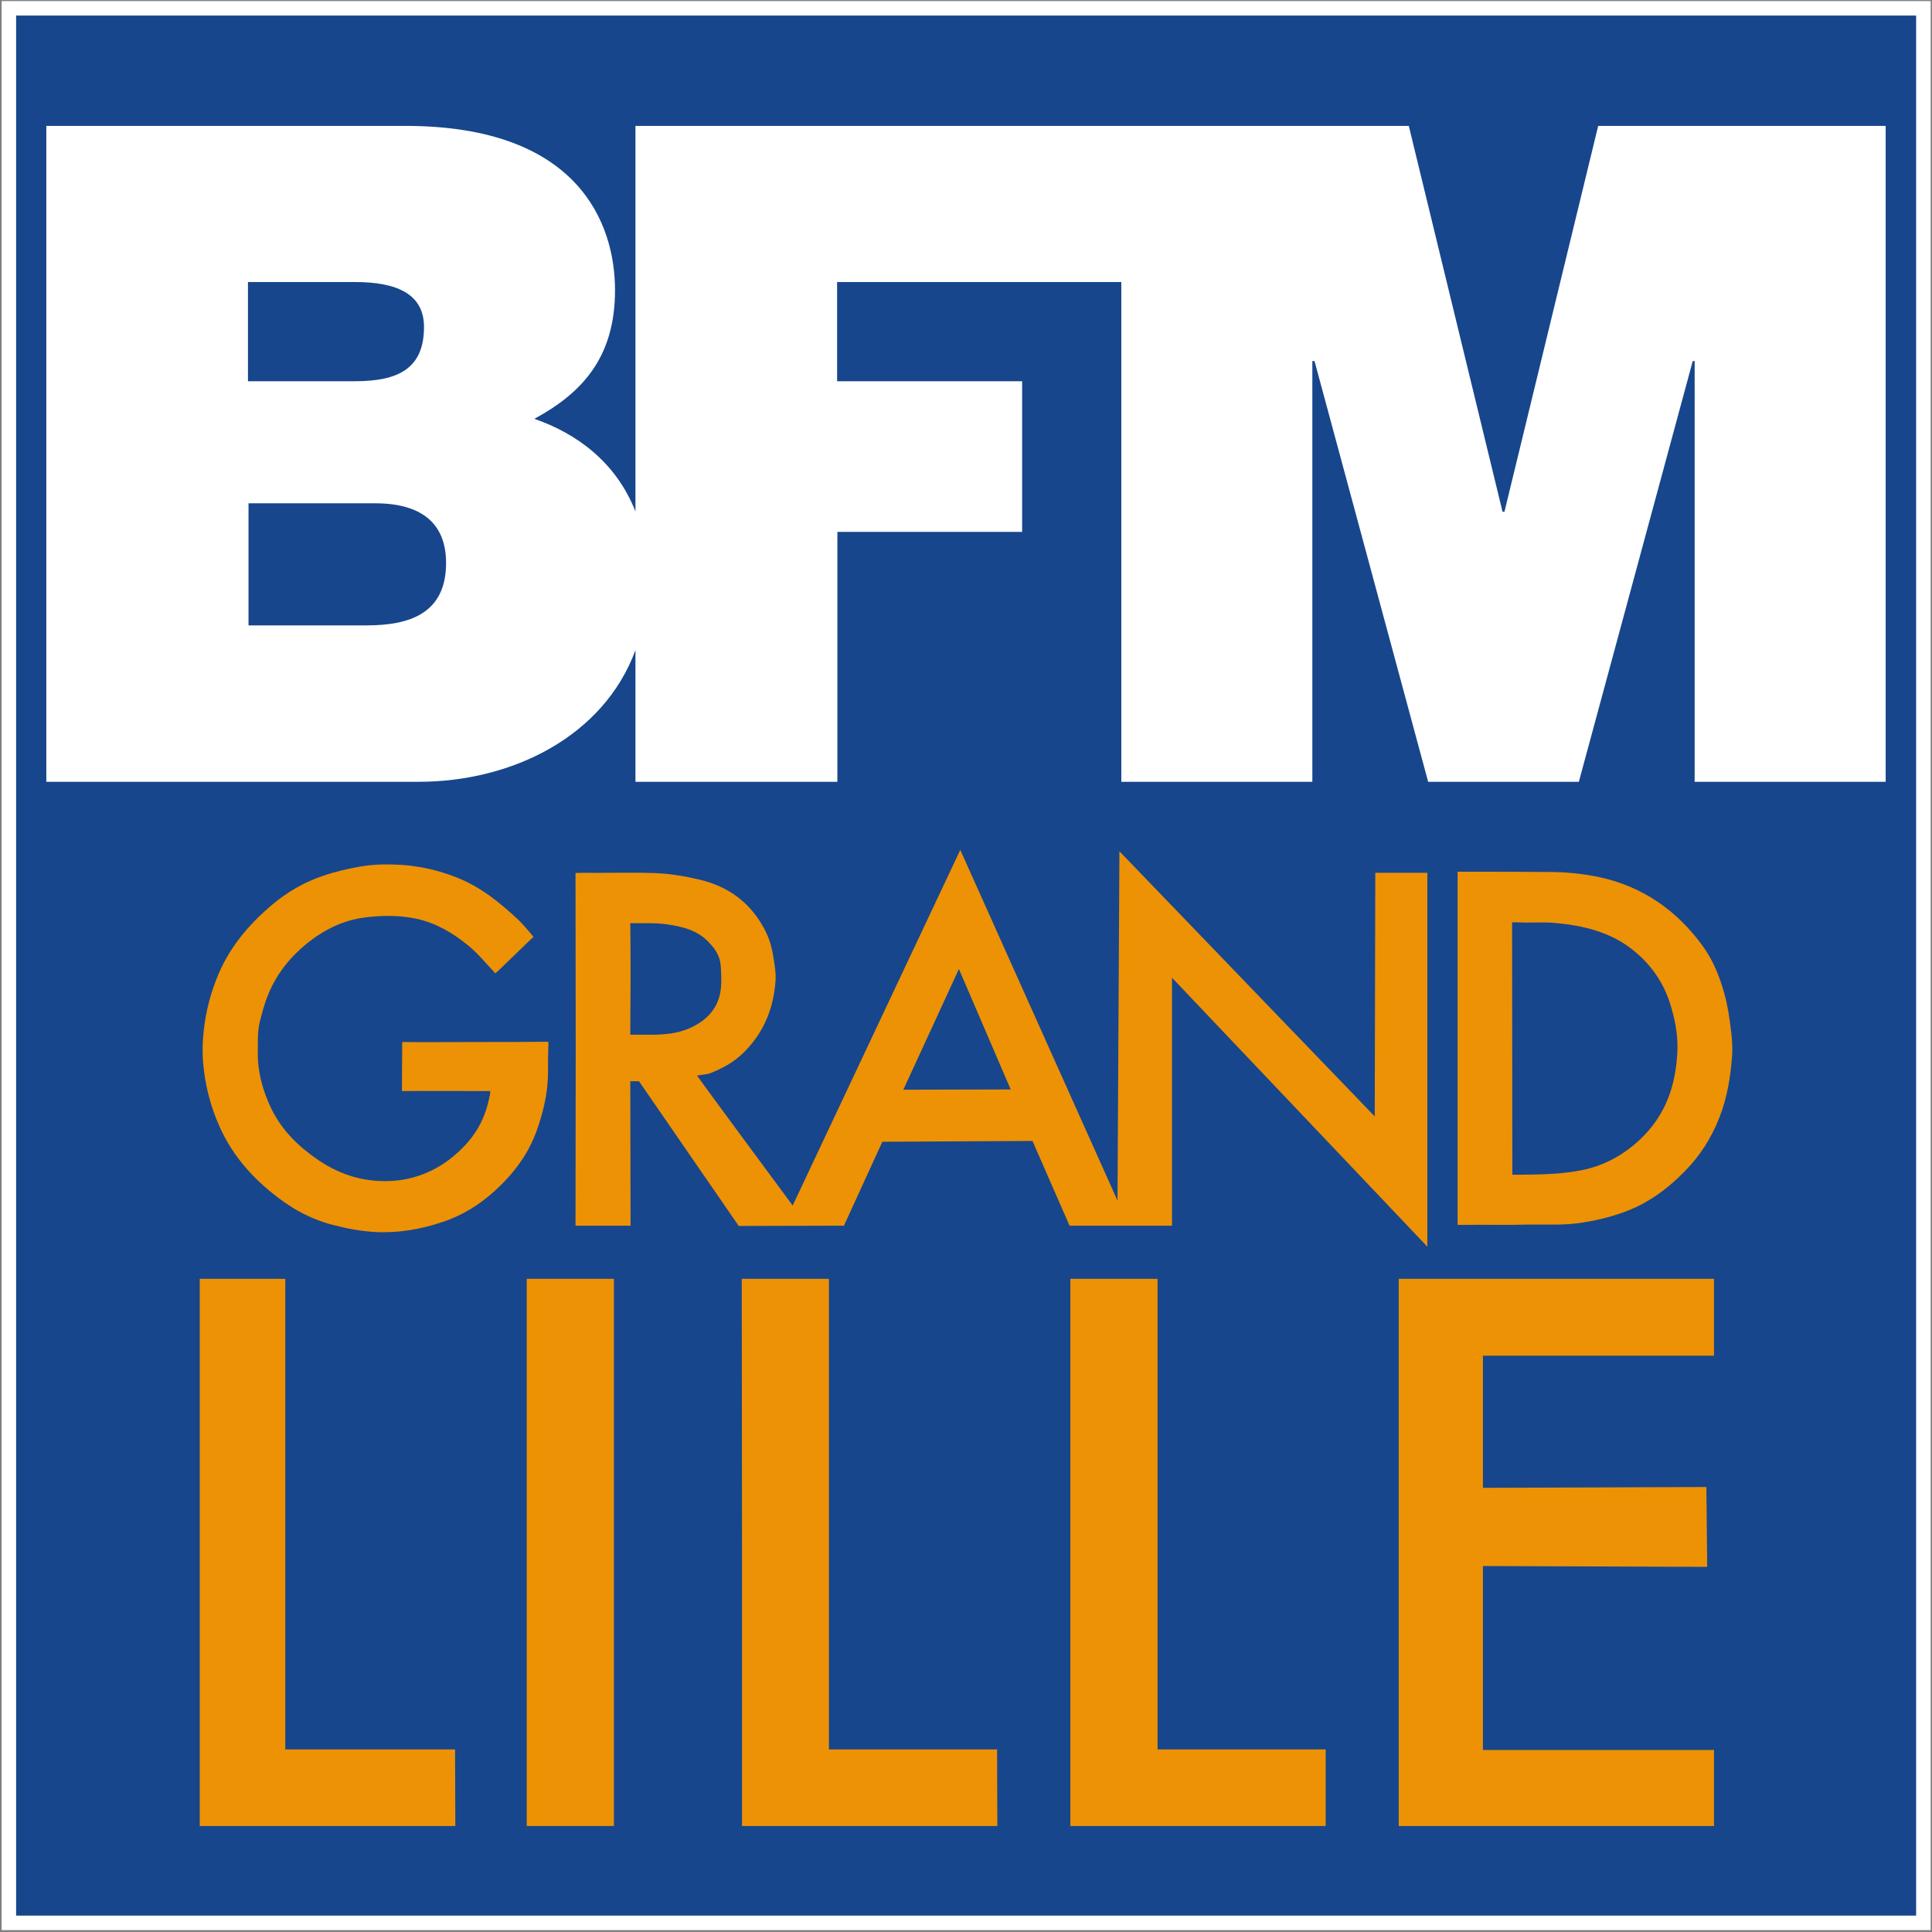
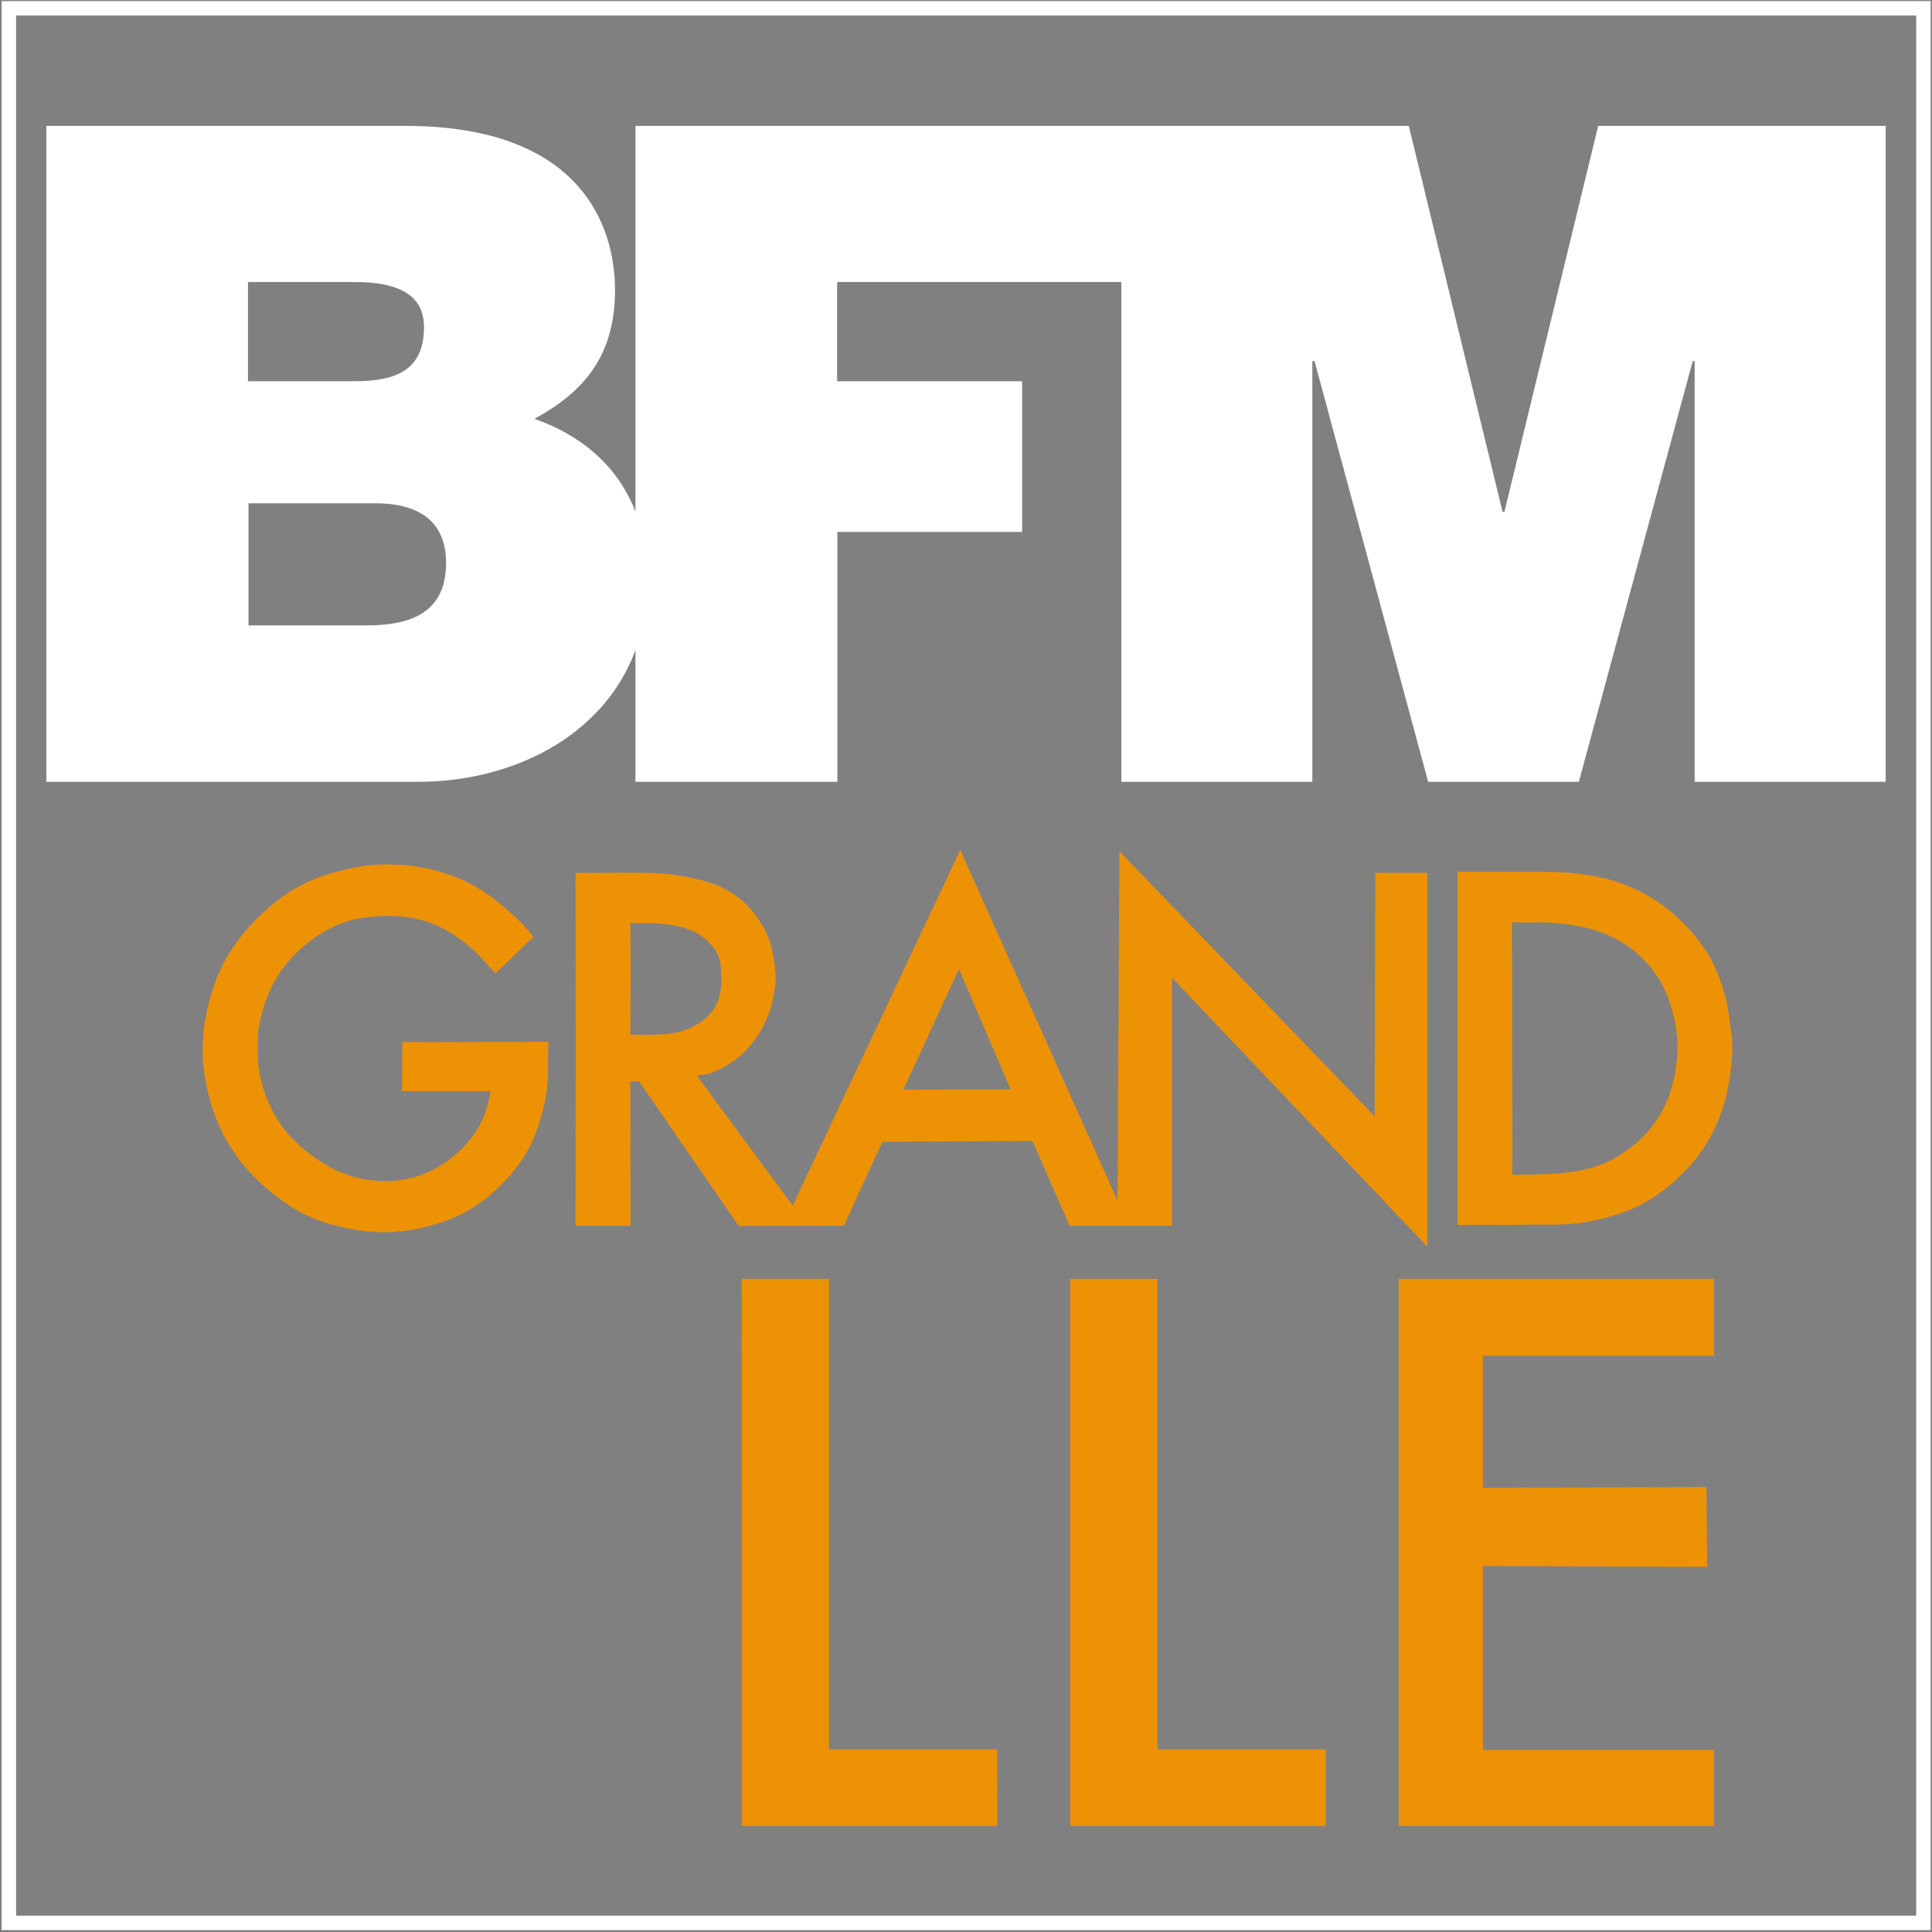
<svg xmlns="http://www.w3.org/2000/svg" version="1.2" viewBox="0 0 709 709" width="709" height="709">
  <rect x="0" y="0" width="709" height="709" fill="#808080" stroke="none" />
  <title>Logo-BFM-Grand Lille CONTOUR (RVB)-ai</title>
  <style>
		.s0 { fill: #17468c } 
		.s1 { fill: #ffffff } 
		.s2 { fill: #ed9205 } 
	</style>
  <g id="Calque 2">
    <g id="&lt;Group&gt;">
-       <path id="&lt;Path&gt;" class="s0" d="m703.2 703h-697.3v-697.3h697.3z" />
      <path id="&lt;Compound Path&gt;" fill-rule="evenodd" class="s1" d="m708.5 708.3h-707.9v-707.9h707.9zm-702.6-702.6v697.3h697.3v-697.3z" />
    </g>
    <g id="&lt;Group&gt;">
      <path id="&lt;Compound Path&gt;" fill-rule="evenodd" class="s1" d="m692 46.2v240.7h-70.1v-154.4h-0.7l-41.8 154.4h-55.3l-41.7-154.4h-0.8v154.4h-70.1v-183.4h-104.3v36.4h67.9v55.3h-67.8v91.7h-74.1v-48.3c-11.7 31.7-45.3 48.3-79.6 48.3h-136.6v-240.7h131.8c63.4 0 76.9 35.7 76.9 60.3 0 24.3-11.7 37.5-29.6 47.2 15.3 5.3 29.9 15.7 37.1 34v-141.5h283.8l34.4 141.6h0.7l34.4-141.6zm-601 93.7h39.3c15.5 0 25.3-4.4 25.3-19.9 0-12.2-10.1-16.5-25.3-16.5h-39.3zm72.7 66.7c0-14.1-8.5-21.9-26-21.9h-46.5v44.8h43.4c15.6 0 29.1-4.3 29.1-22.9z" />
    </g>
-     <path id="&lt;Path&gt;" class="s2" d="m73.3 569.7c0-32.4 0-100.4 0-100.4h31.4v172.7h62.3l0.1 28.1h-93.8c0 0 0-67.9 0-100.4z" />
    <path id="&lt;Compound Path&gt;" fill-rule="evenodd" class="s2" d="m352.4 311.9l57.7 128.7 0.7-128.2 93.7 97.3 0.2-89.4h19.1v137.2l-93.7-98.7v91h-37.6l-13.6-31.1-55.1 0.3-14.1 30.8-38.6 0.1-36.6-53.1h-3.2l0.1 53h-20.2c0.1-41.4 0.1-88 0-129.4 0 0 0.6-0.1 2.7-0.1 8.8 0.1 17.6-0.2 26.4 0.1 5.5 0.2 10.9 1.1 16.4 2.4 10 2.4 17.7 7.7 22.9 16.5 2.2 3.6 3.6 7.6 4.2 11.9 0.5 2.9 1 5.8 0.8 8.8-0.6 8-2.9 15.3-7.8 21.8-4.7 6.2-9.4 9.4-16.3 12.1-0.9 0.3-3.2 0.6-4.7 0.8 2.6 3.8 35.1 47.7 35.1 47.7zm-121 47.5c0 6.1-0.1 14.2-0.1 20.3 0 0-0.1 0 1.4 0 6.9 0 13.7 0.5 20.2-2.3 3.8-1.7 7.1-3.9 9.4-7.7 2.9-4.9 2.5-10 2.2-15.2-0.2-3.3-1.8-6-4.1-8.4-4.4-4.9-10.4-6.2-16.5-7-3.5-0.4-6.3-0.3-9.8-0.3-1.6 0-2.8 0-2.8 0 0.1 6.2 0.1 14.4 0.1 20.6zm120.5-3.8l-20.4 44.3 39.4-0.1z" />
    <path id="&lt;Path&gt;" class="s2" d="m272.3 569.7c0-32.4-0.1-100.4-0.1-100.4h32v172.7h61.7l0.1 28.1h-93.7c0 0 0-67.9 0-100.4z" />
    <path id="&lt;Path&gt;" class="s2" d="m392.8 569.7c0-32.4 0-100.4 0-100.4h32v172.7h61.7v28.1h-93.7c0 0 0-67.9 0-100.4z" />
    <path id="&lt;Path&gt;" class="s2" d="m174.4 382.4c8.2 0 18.6 0 26.8-0.1 0 0 0.1 0.6 0 2.4-0.2 4.6 0.1 8.8-0.3 13.3-0.5 5.6-1.9 11.1-3.8 16.5-3.1 9-8.7 16.3-15.5 22.5-5.5 5-11.8 9-19.1 11.4-8.2 2.8-16.6 4.2-25.2 3.7-5.1-0.3-10.1-1.3-15.2-2.6-8.5-2.2-15.8-6.4-22.5-11.9-7.6-6.2-13.9-13.5-18.2-22.4-2.2-4.6-3.9-9.3-5.1-14.3-1.5-6.5-2.3-13-1.8-19.6 0.5-7.5 2.1-14.8 4.9-21.9 4.3-11.2 11.6-19.9 20.5-27.4 5.6-4.7 11.8-8.3 18.7-10.6 4.3-1.5 8.6-2.5 13.1-3.3 5.3-1 10.6-1 15.9-0.7 7 0.5 13.7 2.1 20.2 4.7 8.8 3.5 15.9 9.3 23 16 1.5 1.5 5 5.7 5 5.7 0 0-0.8 0.8-1.3 1.2-3.9 3.7-7.7 7.5-11.6 11.2-0.4 0.3-1.1 1-1.1 1 0 0-0.7-0.7-1.2-1.3-2.9-3.1-5.6-6.4-9-9.1-5.5-4.5-11.5-8-18.6-9.6-6.4-1.4-12.9-1.3-19.2-0.5-7.8 1-14.7 4.4-20.9 9.3-6.3 5.1-11.3 11.2-14.4 18.8-1.4 3.3-2.3 6.8-3.2 10.3-0.9 4-0.6 7.3-0.7 11.1-0.1 7.2 1.9 14.3 5 20.7 3.9 8 10 13.9 17.2 18.8 8.5 5.8 17.8 8.4 28 7.6 7.3-0.6 14.1-3.3 20-7.7 5.2-4 9.5-8.7 12.2-14.7 1.2-2.6 2-5.4 2.6-8.2 0.4-1.7 0.3-2.3 0.3-2.3-9.2 0-23.2-0.1-32.4 0l0.1-18c8.1 0.1 18.7 0 26.8 0z" />
    <path id="&lt;Compound Path&gt;" fill-rule="evenodd" class="s2" d="m534.9 319.9c10.1 0 23.4 0 33.5 0.1 6.1 0 12.2 0.6 18.1 1.8 16.2 3.4 29 12.3 38.6 25.7 3.7 5.2 6.1 11.2 7.8 17.5 1.1 4 1.7 8 2.2 12.1 0.5 3.6 0.8 7.3 0.5 10.9-0.6 7.6-1.8 15-4.7 22.3-2.9 7.4-7.1 13.9-12.5 19.4-6 6.2-12.9 11.4-21.1 14.6-5.1 2-10.2 3.3-15.6 4.2-7 1.3-13.9 0.8-20.9 0.9-7.7 0.2-15.4 0-23.1 0.1-2.1 0-2.8 0-2.8 0zm20.1 111.2c0 0 0 0 2.1 0 8-0.1 16-0.1 24-1.8 6.6-1.4 12.4-4.3 17.6-8.4 6.5-5.2 11.3-11.5 14.1-19.6 1.6-4.7 2.4-9.5 2.7-14.3 0.5-6.7-0.8-13.2-2.9-19.6-2.6-7.6-7.2-13.9-13.4-18.8-8.2-6.6-18.3-9-28.6-9.9-4.4-0.4-8.8 0-13.2-0.2-2-0.1-2.5 0-2.5 0z" />
-     <path id="&lt;Path&gt;" class="s2" d="m193.3 469.3h32v200.8h-32z" />
    <path id="&lt;Path&gt;" class="s2" d="m629 469.3v28.2h-84.8v48.5l82-0.3 0.3 29.3-82.3-0.3v67.5h84.8v27.9h-115.7v-200.8z" />
  </g>
</svg>